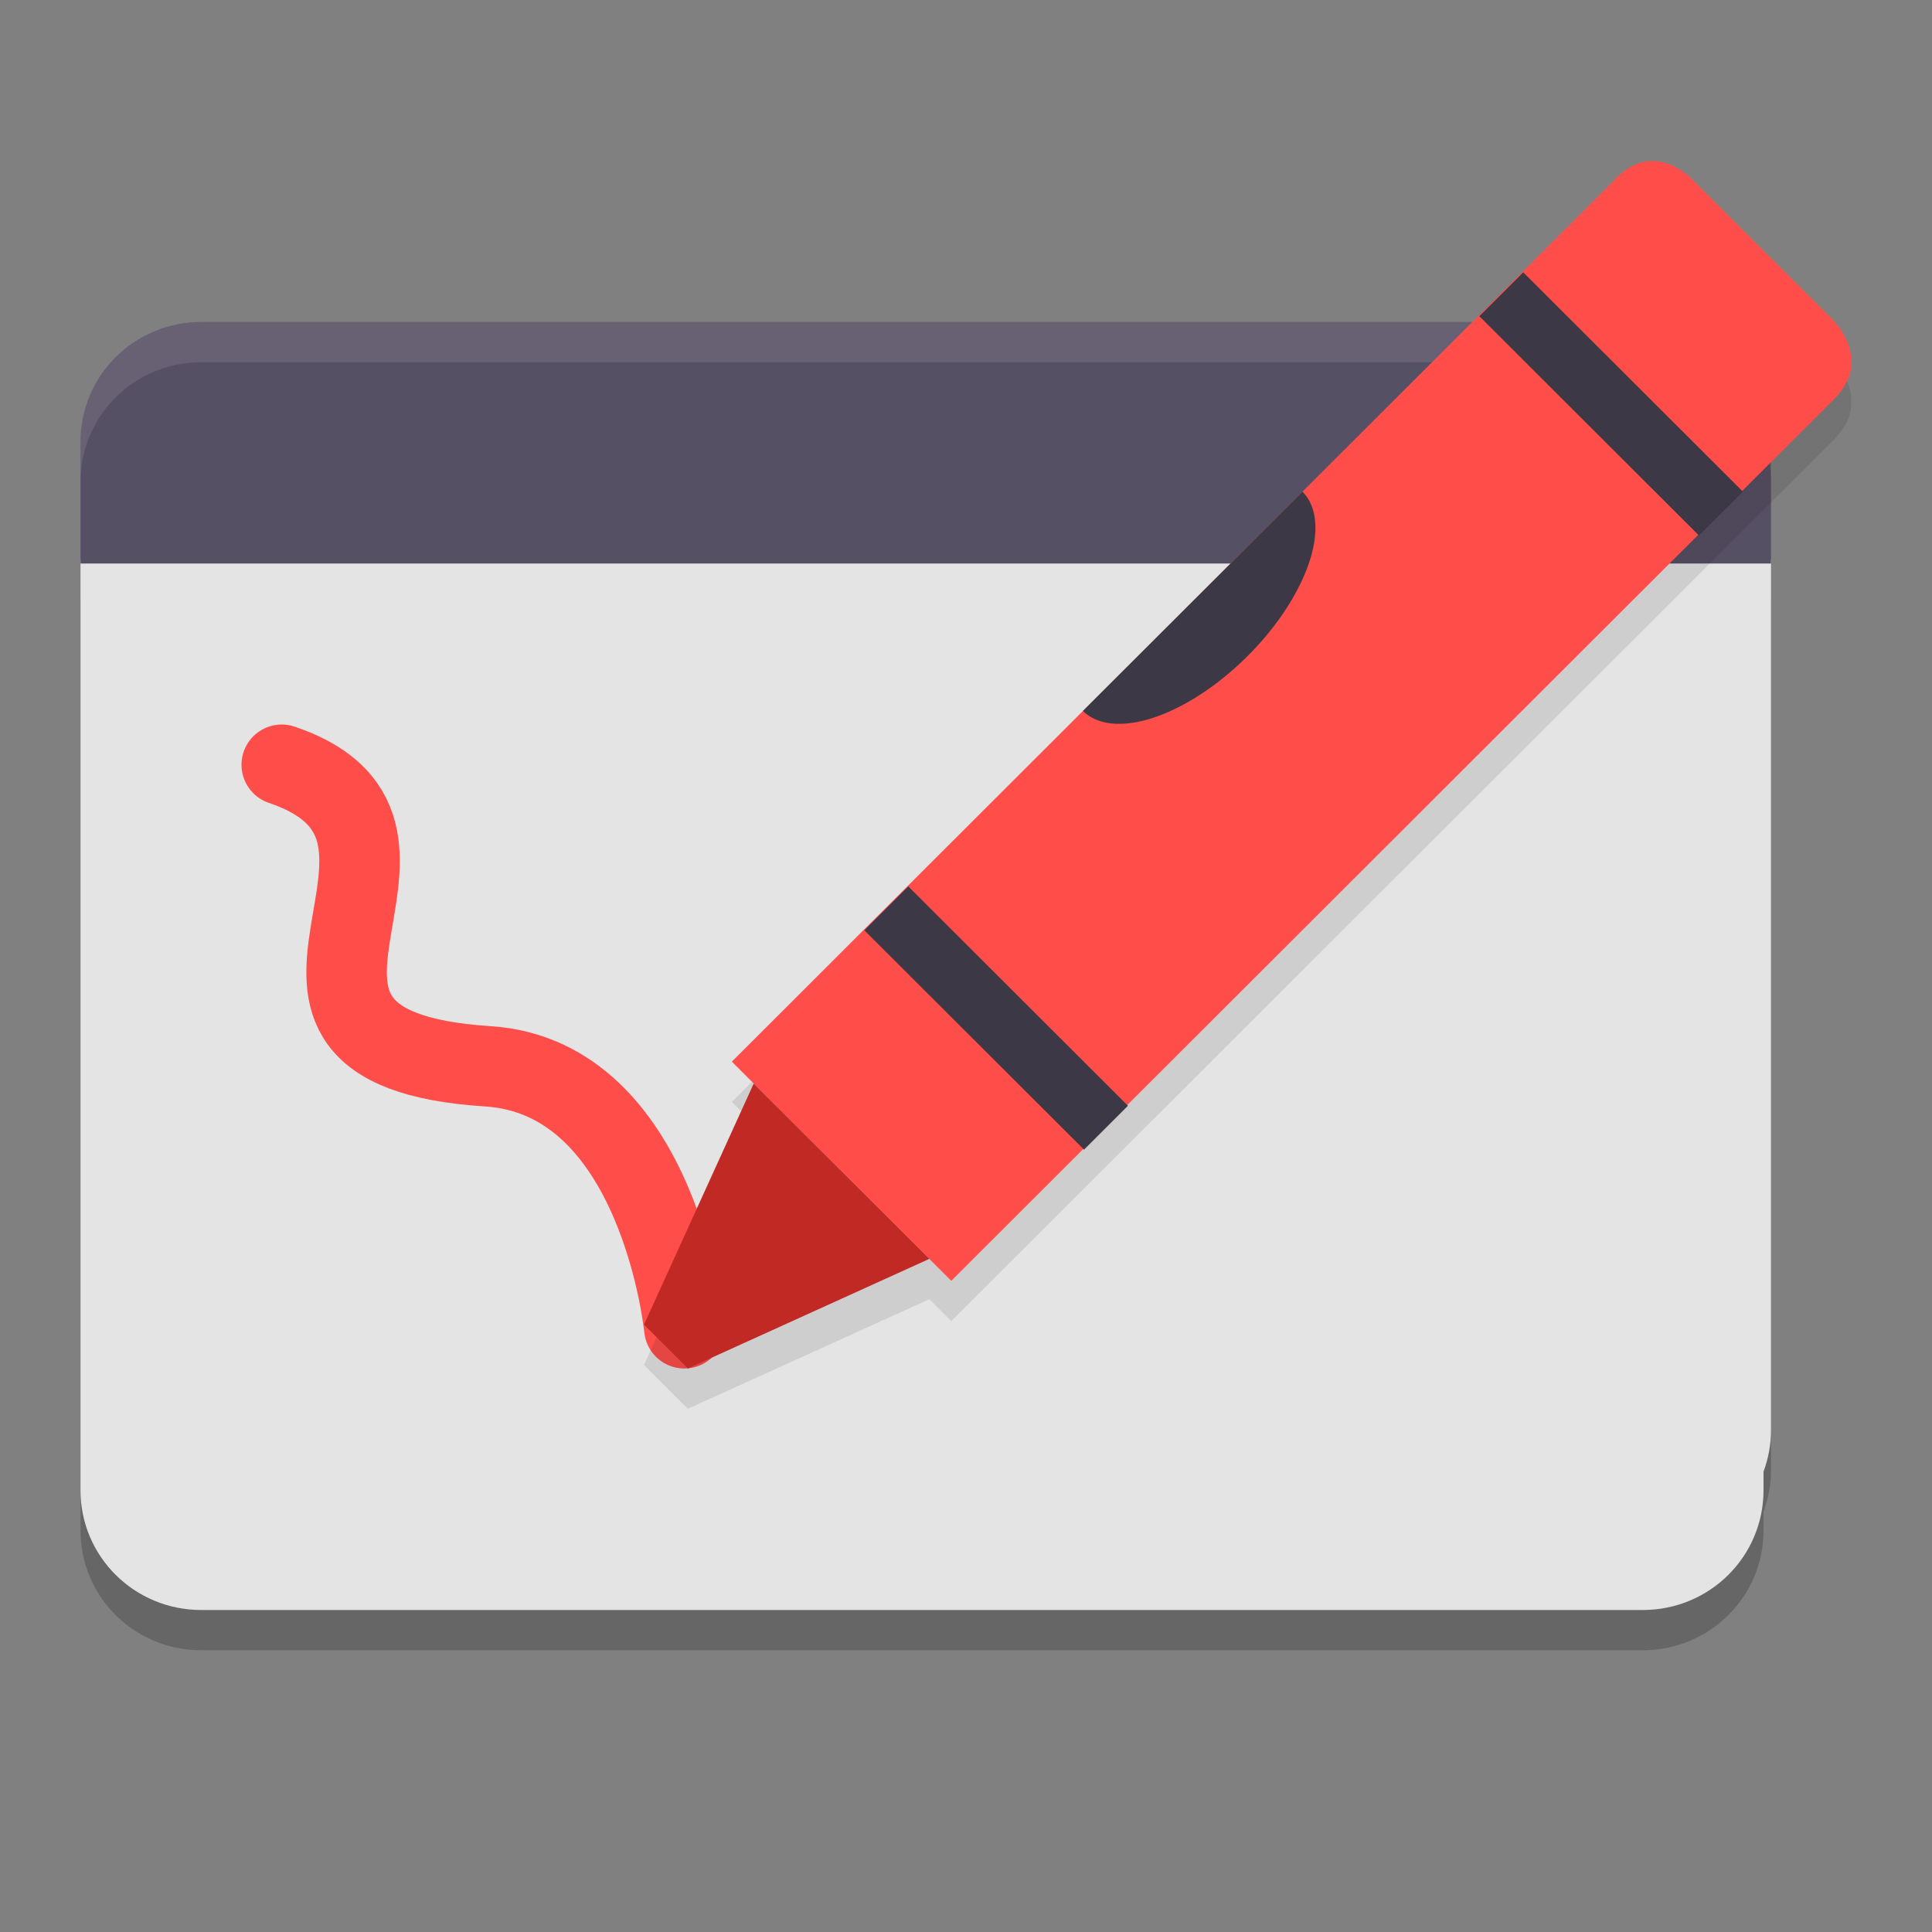
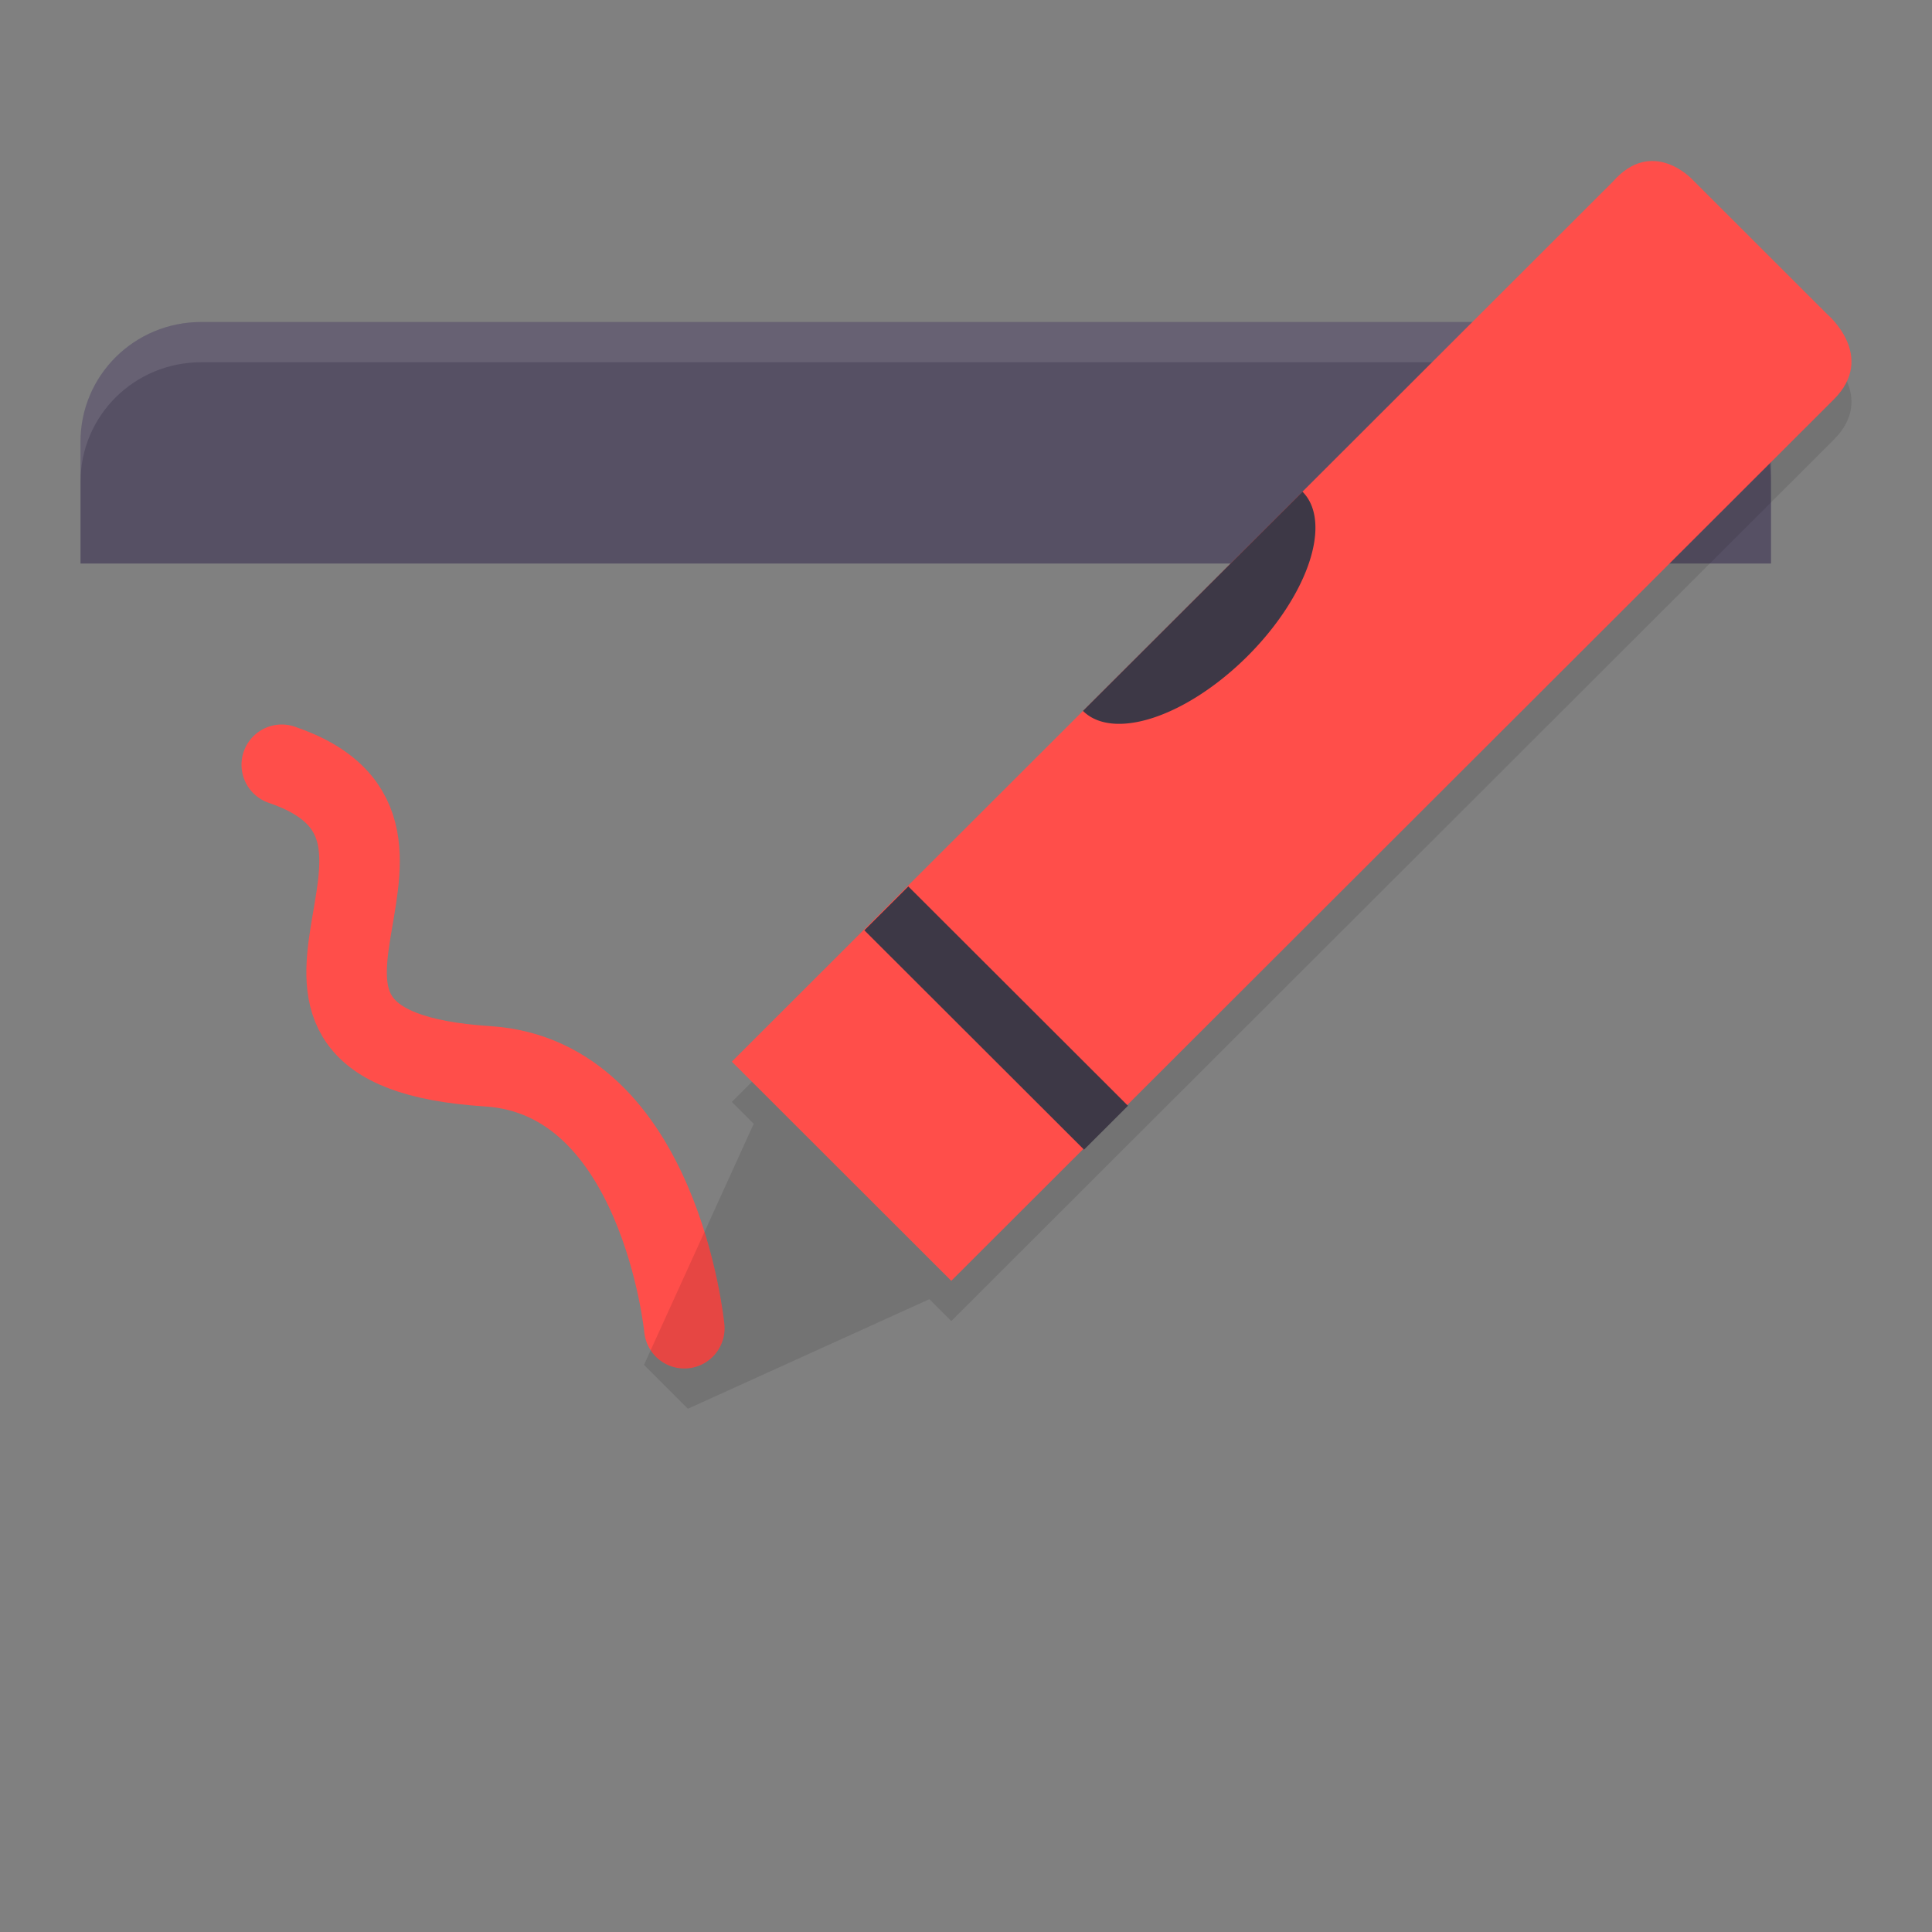
<svg xmlns="http://www.w3.org/2000/svg" width="24" height="24" version="1">
  <rect width="100%" height="100%" fill="#808080" stroke="none" />
-   <path style="opacity:0.2" d="m 1,7.45 v 7.097 3.721 0.744 c 0,0.825 0.669,1.488 1.5,1.488 H 20.407 c 0.831,0 1.5,-0.664 1.5,-1.488 v -0.231 c 0.059,-0.16 0.093,-0.332 0.093,-0.513 V 7.45 Z" />
-   <path style="fill:#e4e4e4" d="m 1,6.95 v 7.097 3.721 0.744 C 1,19.336 1.669,20 2.5,20 H 20.407 c 0.831,0 1.5,-0.664 1.5,-1.488 v -0.231 c 0.059,-0.16 0.093,-0.332 0.093,-0.513 V 6.95 Z" />
  <path style="fill:#565064" d="m 2.5,4 c -0.831,0 -1.5,0.664 -1.5,1.488 V 7 H 22 V 5.488 c 0,-0.825 -0.669,-1.488 -1.5,-1.488 z" />
  <path style="opacity:0.1;fill:#ffffff" d="m 2.5,4 c -0.831,0 -1.5,0.664 -1.5,1.488 v 0.5 c 0,-0.825 0.669,-1.488 1.5,-1.488 H 20.5 c 0.831,0 1.5,0.664 1.5,1.488 V 5.488 c 0,-0.825 -0.669,-1.488 -1.5,-1.488 z" />
  <path style="fill:none;stroke:#ff4e4a;stroke-width:1;stroke-linecap:round" d="m 3.5,9.5 c 2.495,0.847 -1.078,3.513 2.559,3.746 2.137,0.137 2.442,3.254 2.442,3.254" />
  <path style="opacity:0.1" d="m 20.563,2.501 c -0.158,-0.011 -0.343,0.046 -0.527,0.255 L 9.091,13.688 9.363,13.96 8,16.955 8.545,17.5 11.545,16.139 11.817,16.411 22.78,5.462 c 0.537,-0.536 -0.079,-1.056 -0.079,-1.056 L 21.02,2.727 c 0,0 -0.192,-0.207 -0.456,-0.226 z" />
  <path style="fill:#ff4e4a" d="M 11.817,15.911 9.091,13.188 20.036,2.256 c 0.491,-0.558 0.983,-0.03 0.983,-0.03 l 1.682,1.68 c 0,0 0.616,0.52 0.079,1.056 z" />
-   <rect style="fill:#3d3846" width="3.854" height=".771" x="-19.61" y="10.2" transform="matrix(-0.708,-0.707,0.708,-0.707,0,0)" />
  <rect style="fill:#3d3846" width="3.854" height=".771" x="-19.61" y="-.59" transform="matrix(-0.708,-0.707,0.708,-0.707,0,0)" />
-   <path style="fill:#c02924" d="M 11.545,15.638 9.363,13.46 8,16.455 8.545,17 Z" />
  <path style="fill:#3d3846" d="M 13.453,8.831 A 0.963,1.927 45.062 0 0 15.498,8.15 0.963,1.927 45.062 0 0 16.18,6.108 Z" />
</svg>